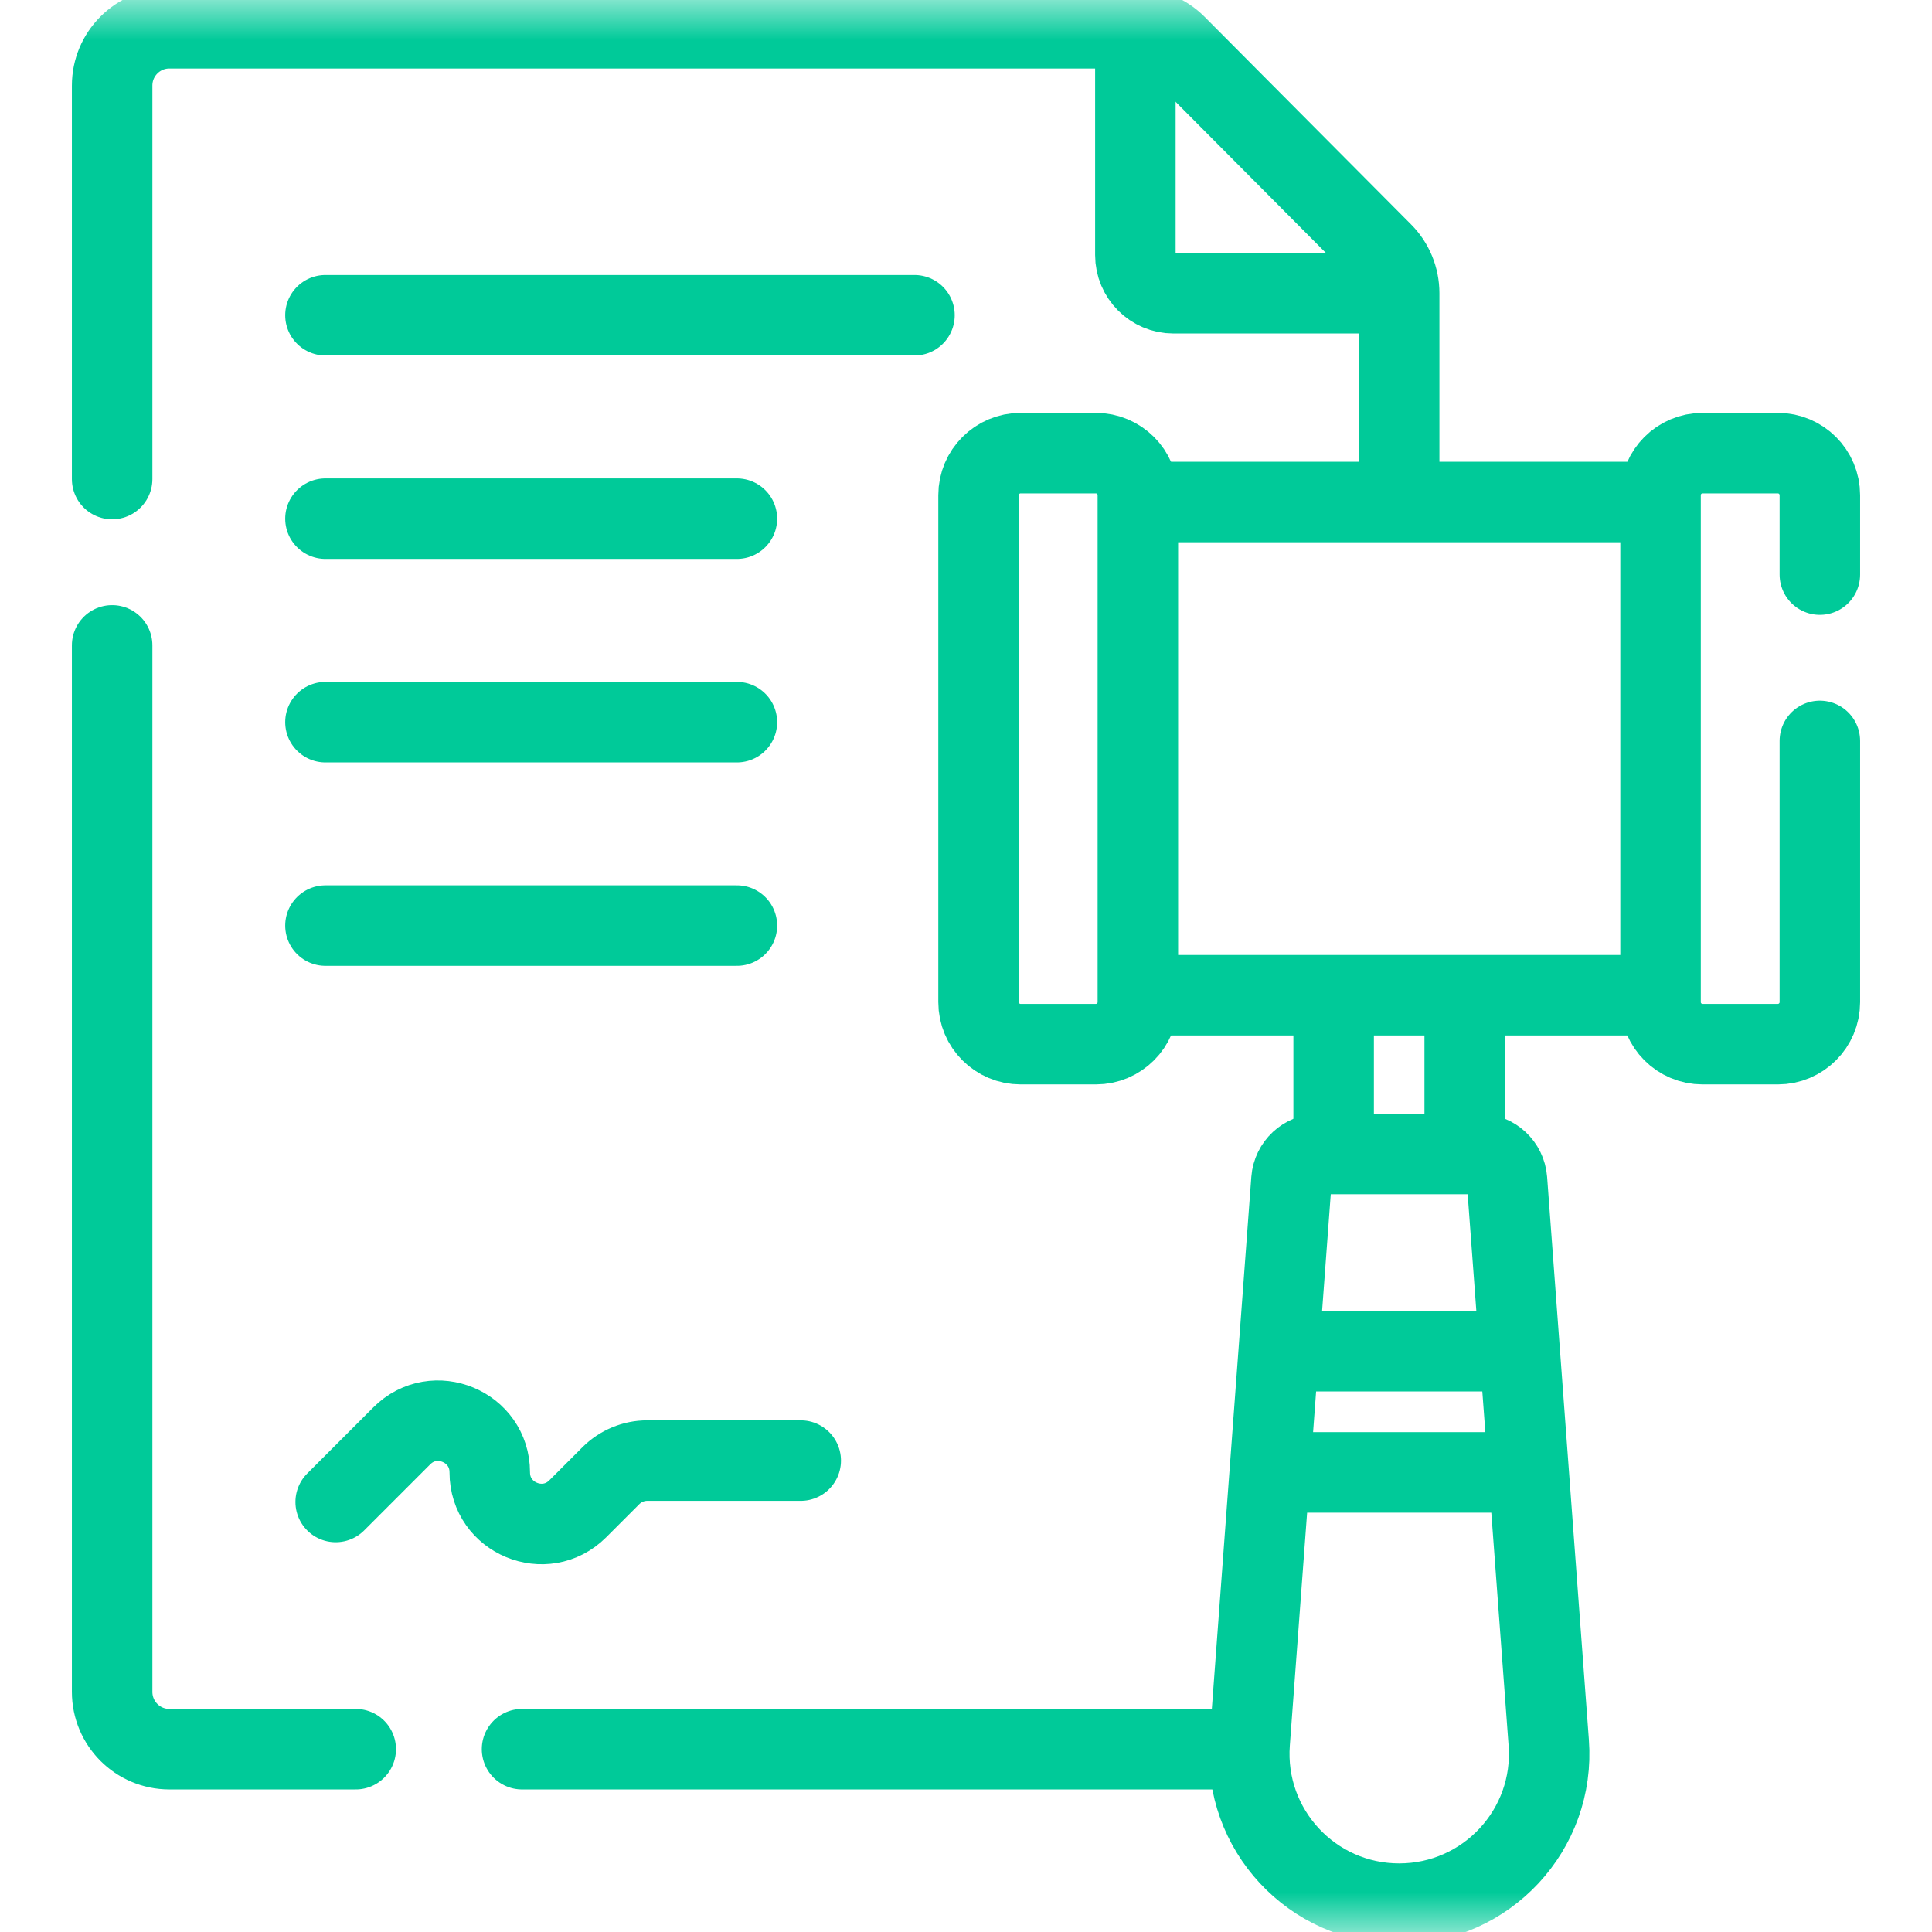
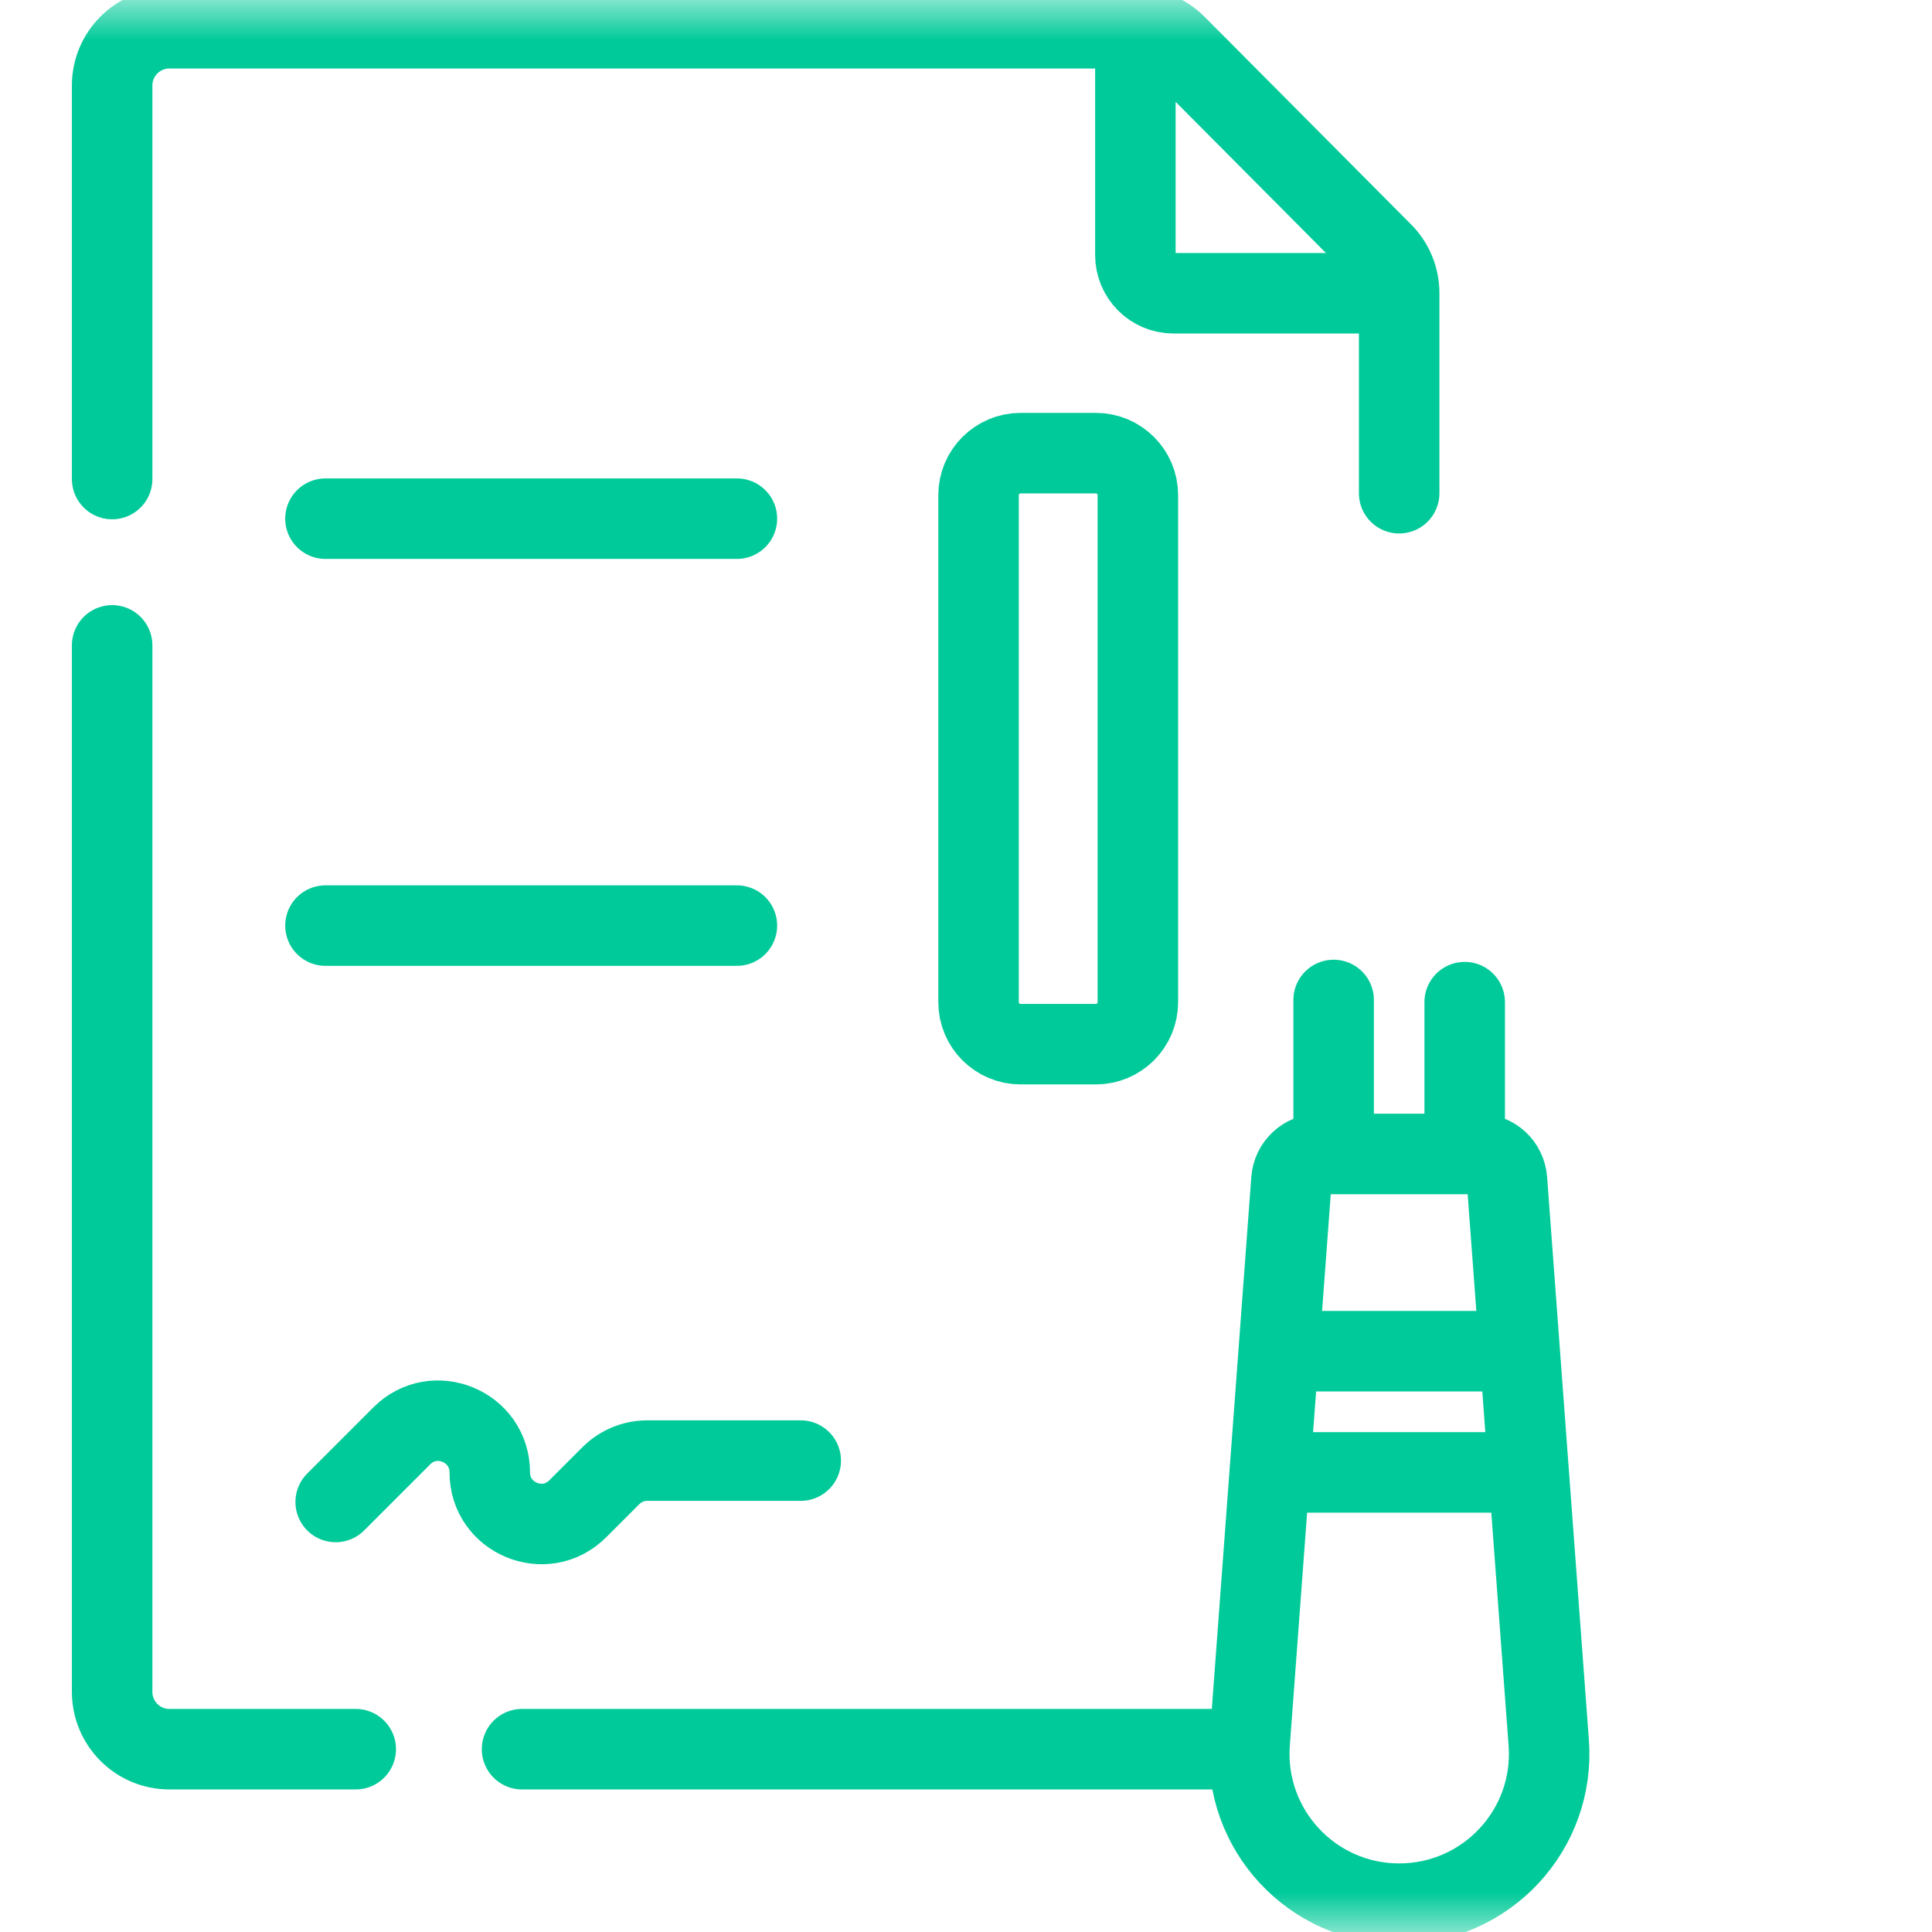
<svg xmlns="http://www.w3.org/2000/svg" width="24" height="24" viewBox="0 0 24 24" fill="none">
  <g clip-path="url(#clip0_24963_1275)">
    <mask id="mask0_24963_1275" style="mask-type:luminance" maskUnits="userSpaceOnUse" x="0" y="0" width="24" height="24">
      <path d="M0 1.90735e-06H24V24H0V1.90735e-06Z" fill="white" />
    </mask>
    <g mask="url(#mask0_24963_1275)">
      <path d="M17.381 6.127V3.642C17.381 3.454 17.307 3.273 17.174 3.14L14.609 0.561C14.475 0.427 14.294 0.351 14.104 0.351H2.104C1.711 0.351 1.393 0.67 1.393 1.063V5.951" stroke="#00CA99" stroke-miterlimit="10" stroke-linecap="round" stroke-linejoin="round" />
      <path d="M17.286 3.643H14.578C14.316 3.643 14.104 3.43 14.104 3.168V0.447" stroke="#00CA99" stroke-miterlimit="10" stroke-linecap="round" stroke-linejoin="round" />
      <path d="M4.419 21.729H2.104C1.711 21.729 1.393 21.41 1.393 21.017V8.017" stroke="#00CA99" stroke-miterlimit="10" stroke-linecap="round" stroke-linejoin="round" />
      <path d="M15.407 21.729H6.485" stroke="#00CA99" stroke-miterlimit="10" stroke-linecap="round" stroke-linejoin="round" />
      <path d="M16.567 14.234V12.422" stroke="#00CA99" stroke-miterlimit="10" stroke-linecap="round" stroke-linejoin="round" />
      <path d="M18.195 12.449V14.234" stroke="#00CA99" stroke-miterlimit="10" stroke-linecap="round" stroke-linejoin="round" />
-       <path d="M20.495 12.363H14.259" stroke="#00CA99" stroke-miterlimit="10" stroke-linecap="round" stroke-linejoin="round" />
-       <path d="M14.206 6.236H20.509" stroke="#00CA99" stroke-miterlimit="10" stroke-linecap="round" stroke-linejoin="round" />
-       <path d="M22.607 9.204V12.449C22.607 12.737 22.373 12.971 22.085 12.971H21.15C20.861 12.971 20.628 12.737 20.628 12.449V6.151C20.628 5.863 20.861 5.629 21.15 5.629H22.085C22.373 5.629 22.607 5.863 22.607 6.151V7.138" stroke="#00CA99" stroke-miterlimit="10" stroke-linecap="round" stroke-linejoin="round" />
      <path d="M13.613 12.971H12.678C12.39 12.971 12.156 12.737 12.156 12.449V6.151C12.156 5.863 12.39 5.629 12.678 5.629H13.613C13.901 5.629 14.135 5.863 14.135 6.151V12.449C14.135 12.737 13.901 12.971 13.613 12.971Z" stroke="#00CA99" stroke-miterlimit="10" stroke-linecap="round" stroke-linejoin="round" />
      <path d="M15.979 16.785H18.782" stroke="#00CA99" stroke-miterlimit="10" stroke-linecap="round" stroke-linejoin="round" />
      <path d="M18.895 18.291H15.868" stroke="#00CA99" stroke-miterlimit="10" stroke-linecap="round" stroke-linejoin="round" />
      <path d="M17.381 23.648C16.298 23.648 15.444 22.728 15.524 21.648L16.043 14.656C16.057 14.475 16.207 14.335 16.388 14.335H18.375C18.556 14.335 18.706 14.475 18.72 14.656L19.239 21.648C19.32 22.728 18.465 23.648 17.381 23.648Z" stroke="#00CA99" stroke-miterlimit="10" stroke-linecap="round" stroke-linejoin="round" />
-       <path d="M4.043 3.916H11.36" stroke="#00CA99" stroke-miterlimit="10" stroke-linecap="round" stroke-linejoin="round" />
      <path d="M4.043 6.443H9.154" stroke="#00CA99" stroke-miterlimit="10" stroke-linecap="round" stroke-linejoin="round" />
-       <path d="M4.043 8.971H9.154" stroke="#00CA99" stroke-miterlimit="10" stroke-linecap="round" stroke-linejoin="round" />
      <path d="M4.043 11.498H9.154" stroke="#00CA99" stroke-miterlimit="10" stroke-linecap="round" stroke-linejoin="round" />
      <path d="M4.17 18.658L4.991 17.837C5.394 17.434 6.084 17.72 6.084 18.29C6.084 18.86 6.773 19.146 7.177 18.743L7.588 18.332C7.708 18.212 7.871 18.144 8.04 18.144H9.947" stroke="#00CA99" stroke-miterlimit="10" stroke-linecap="round" stroke-linejoin="round" />
    </g>
  </g>
  <defs>
    <clipPath id="clip0_24963_1275">
      <rect width="24" height="24" fill="white" />
    </clipPath>
  </defs>
</svg>